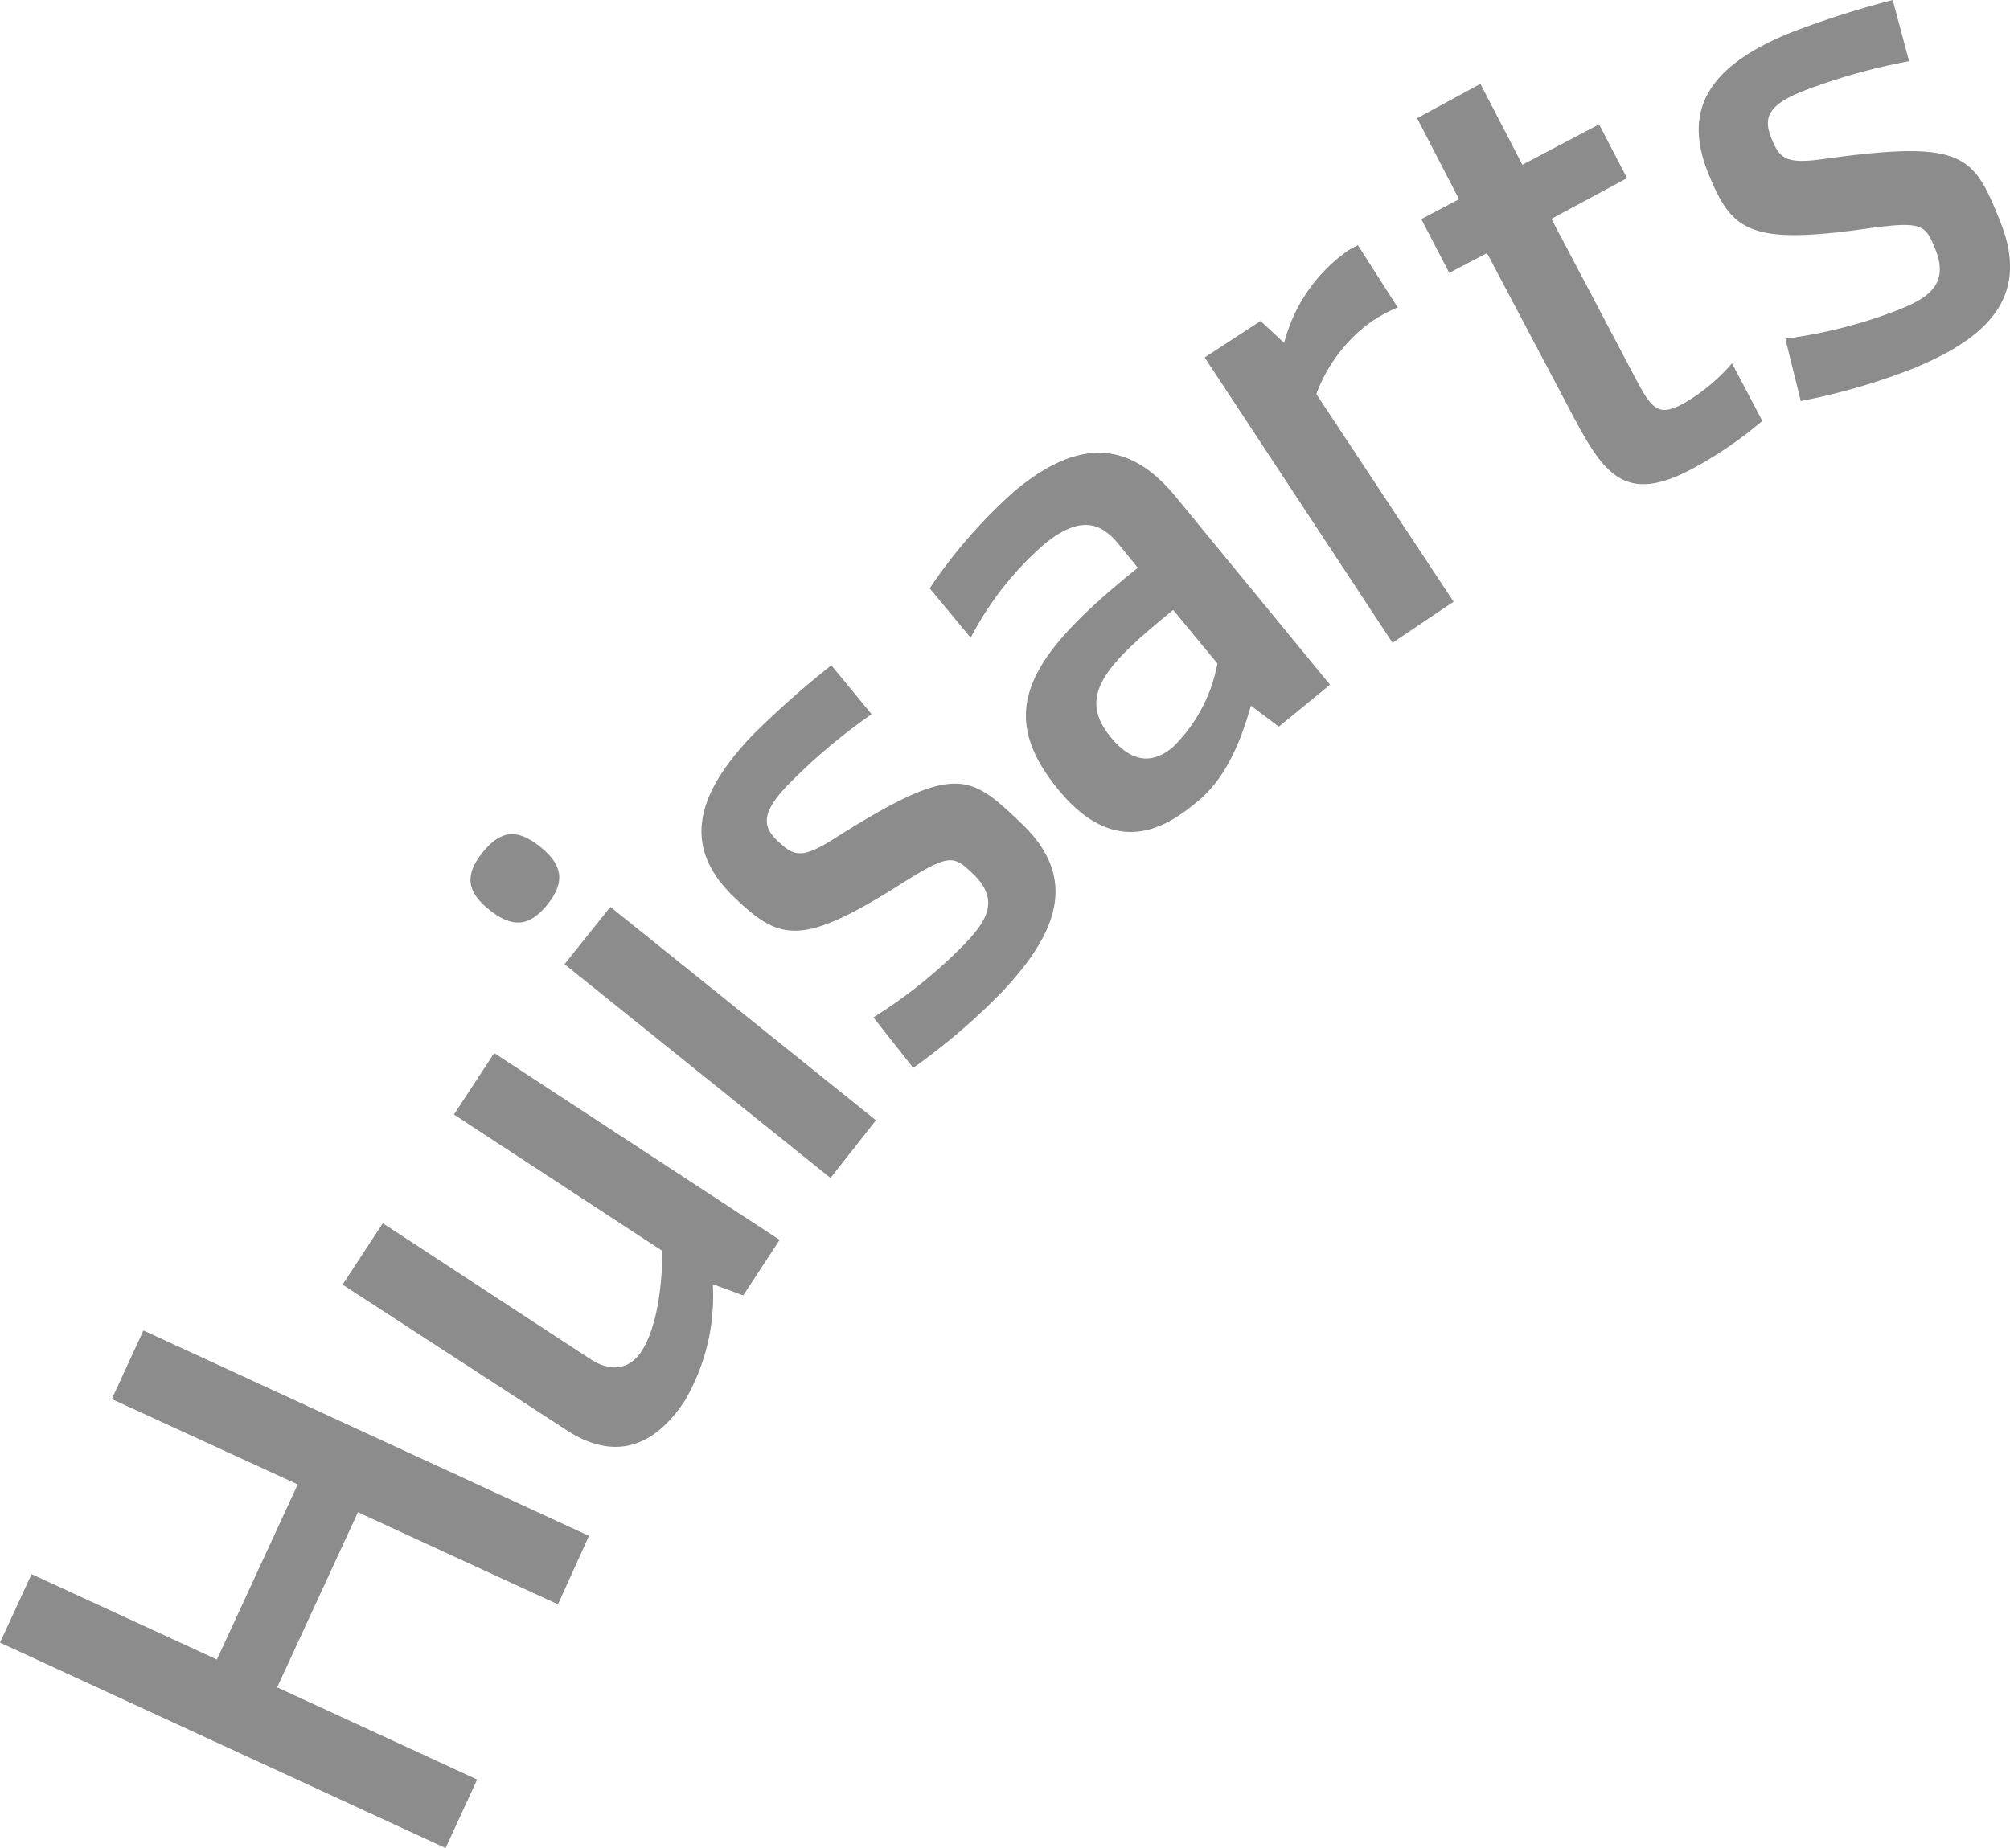
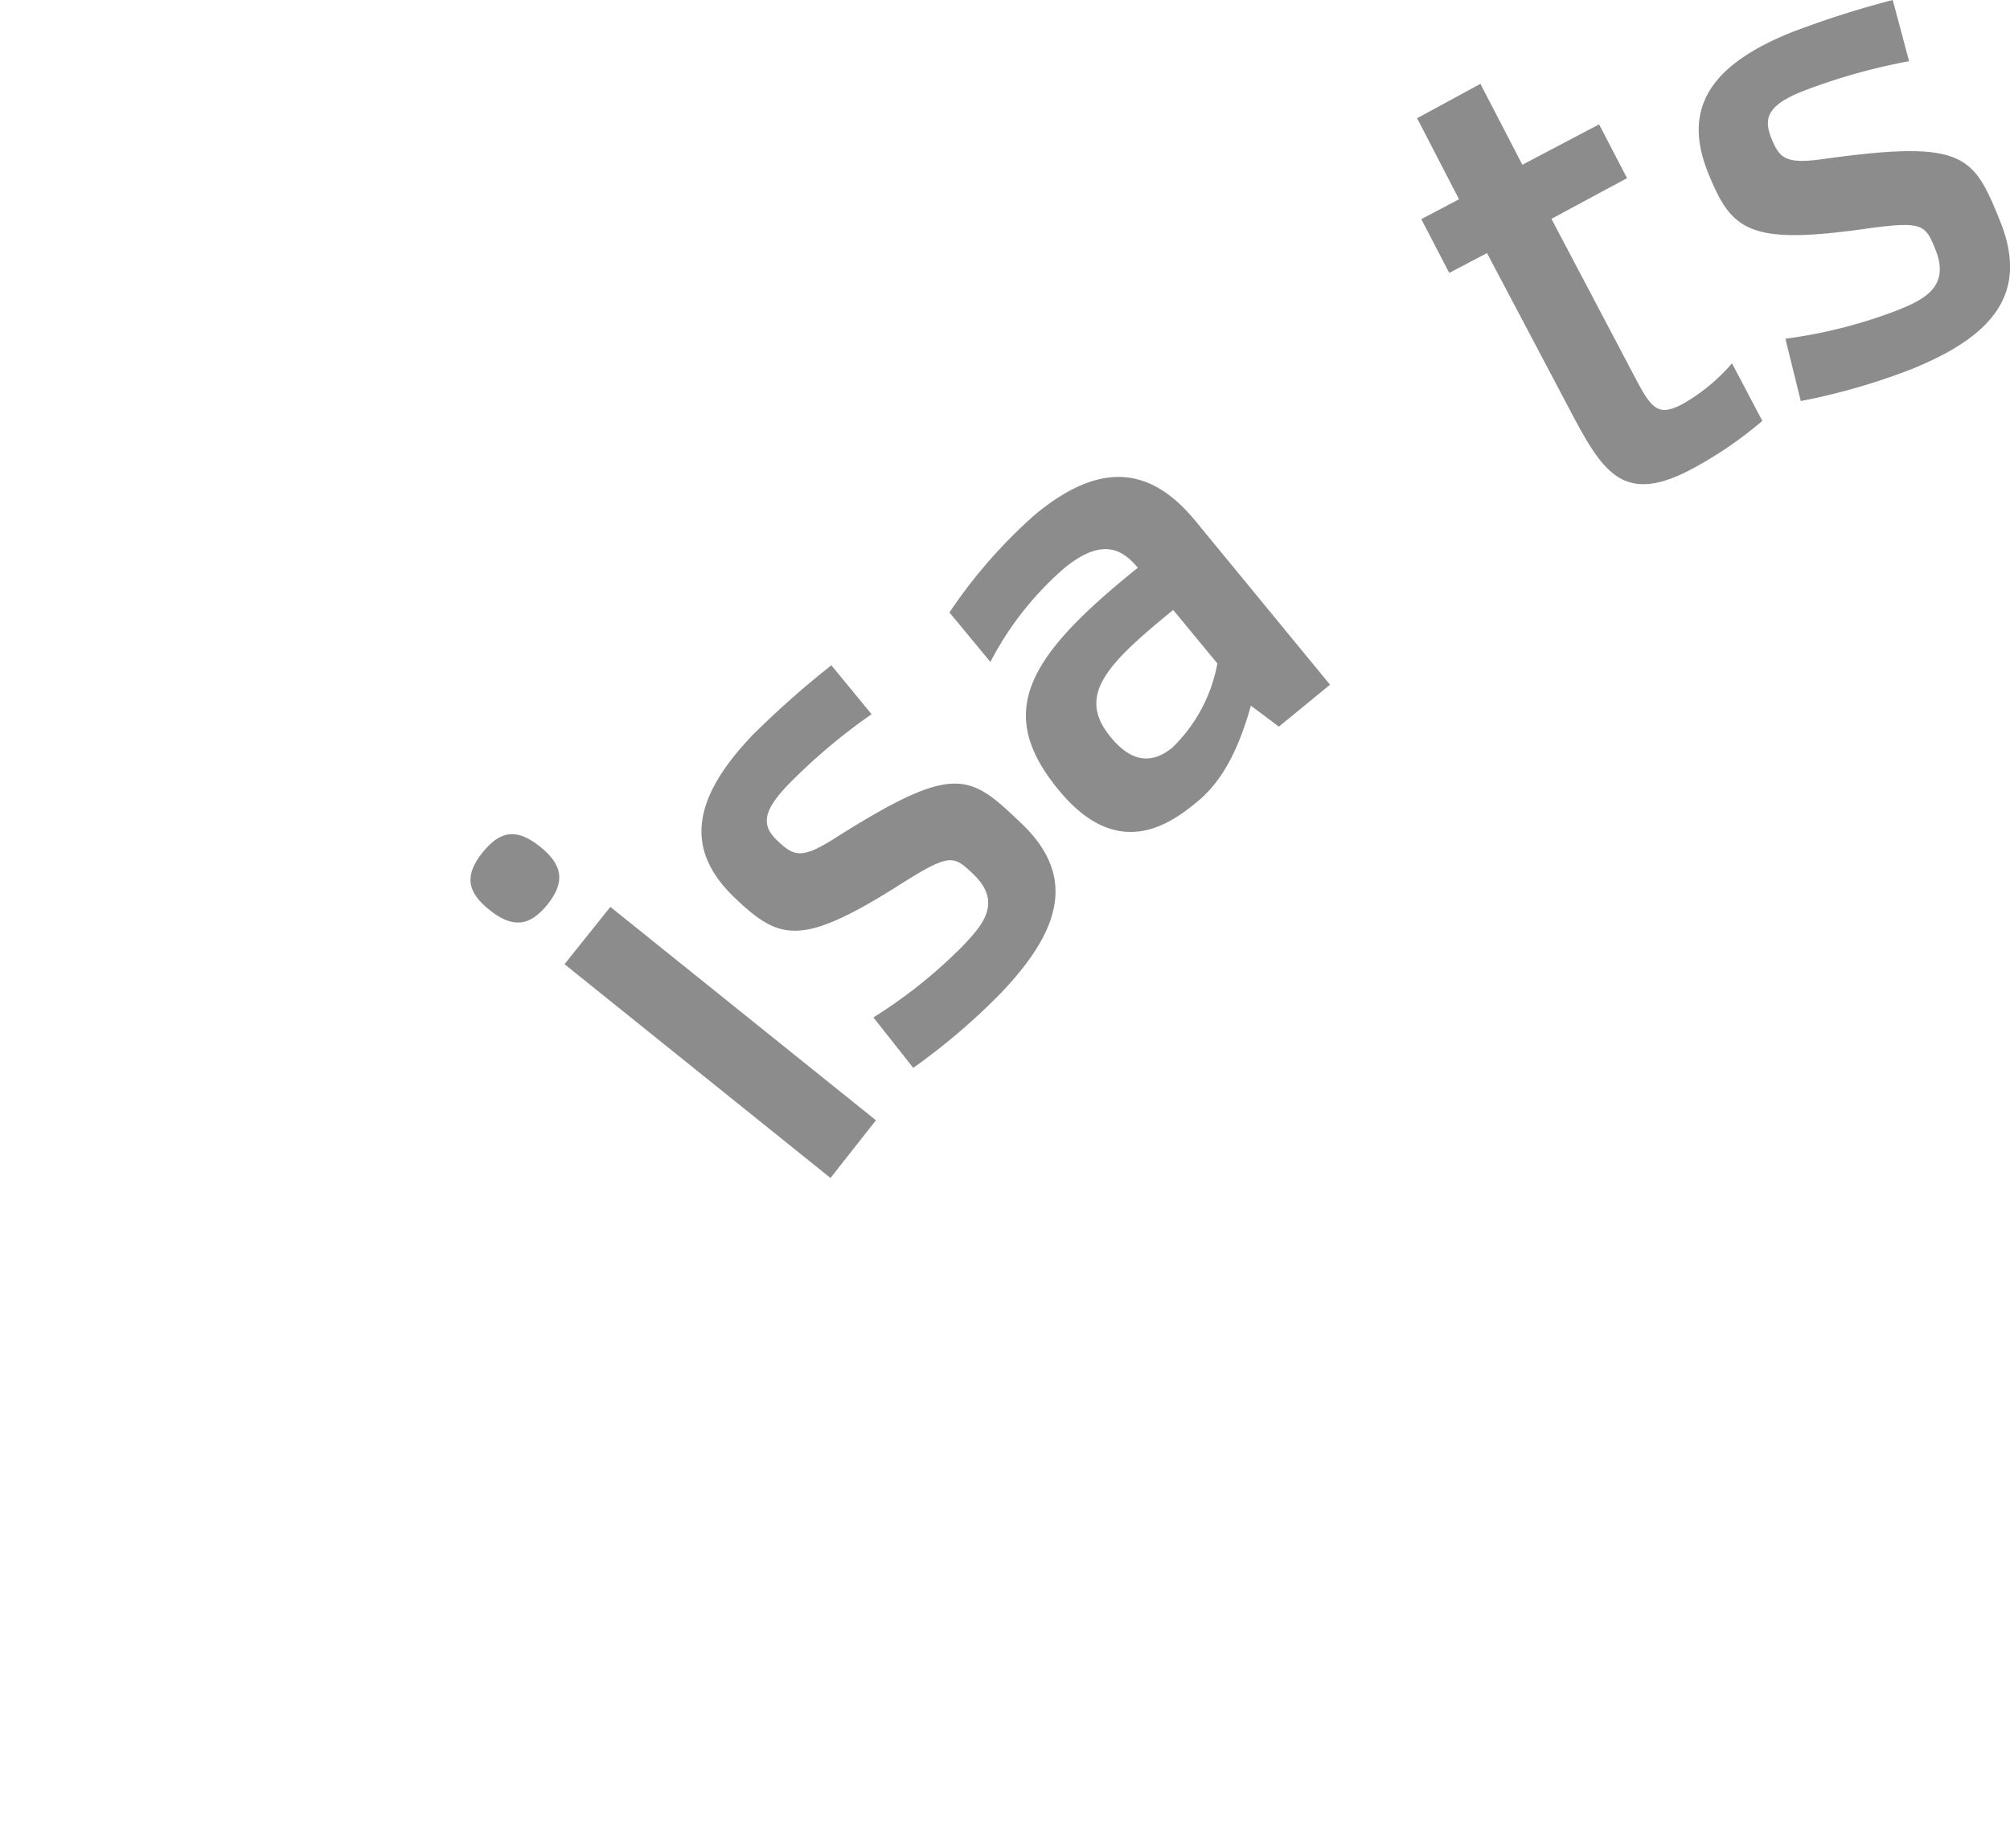
<svg xmlns="http://www.w3.org/2000/svg" viewBox="0 0 143.81 132.25">
  <defs>
    <style>.cls-1{fill:#8c8c8c;}</style>
  </defs>
  <g id="Laag_2" data-name="Laag 2">
    <g id="Laag_17" data-name="Laag 17">
-       <path class="cls-1" d="M39.92,114.81l-14.31-6.59-5.78,12.53,14.31,6.6-2.26,4.9L0,117.55l2.26-4.9,13.26,6.11,5.78-12.53L8,100.12l2.26-4.91,31.88,14.7Z" />
-       <path class="cls-1" d="M53.18,92.7,51,91.9a14.82,14.82,0,0,1-2,8.33c-3,4.56-6.34,3.56-8.64,2L24.51,91.93l2.88-4.39,14.85,9.72c1.72,1.12,3,.5,3.67-.58,1.15-1.76,1.49-5,1.47-7.17l-14.9-9.75,2.88-4.4L55.78,88.73Z" />
      <path class="cls-1" d="M39.17,64.73c-1.32,1.64-2.56,1.66-4.16.38s-1.8-2.47-.48-4.11,2.51-1.69,4.11-.41S40.48,63.09,39.17,64.73ZM59.42,84.3,40.39,69l3.28-4.1,19,15.27Z" />
      <path class="cls-1" d="M71.61,71.07a46.44,46.44,0,0,1-6.27,5.35l-2.85-3.61a35.37,35.37,0,0,0,6.39-5.11c1.38-1.45,2.89-3.11.76-5.14-1.41-1.35-1.66-1.52-5.15.68-7.18,4.56-8.71,4.07-11.93,1-3.58-3.42-3.07-7.07,1.28-11.63a65.38,65.38,0,0,1,5.64-5l2.88,3.5a42,42,0,0,0-5.93,5c-1.93,2-1.94,3-.78,4.08s1.69,1.34,4.2-.28c8.46-5.33,9.51-4.54,13.16-1.05C77.14,62.73,75.82,66.65,71.61,71.07Z" />
-       <path class="cls-1" d="M91.5,52l-2-1.5c-.85,3-2,5.45-4,7-2.12,1.75-5.7,3.93-9.72-.92-4.59-5.55-2.44-9.47,5.63-15.95L80,38.9c-1.09-1.31-2.53-2.19-5.23,0a22.74,22.74,0,0,0-5.32,6.74l-2.93-3.54a36.35,36.35,0,0,1,6.12-7c4.66-3.86,8.25-3.45,11.44.4L95.16,49Zm-7.56-8.35c-4.92,4-6.9,6.17-4.45,9.13,1.66,2,3.14,1.75,4.41.7a11.19,11.19,0,0,0,3.2-6Z" />
-       <path class="cls-1" d="M98,23.1a11.19,11.19,0,0,0-3.82,5.1L104,43.06,99.63,46,86.19,25.58l4-2.61,1.69,1.57a11.58,11.58,0,0,1,4.57-6.61c.21-.13.44-.23.7-.39L100,22A10.76,10.76,0,0,0,98,23.1Z" />
+       <path class="cls-1" d="M91.5,52l-2-1.5c-.85,3-2,5.45-4,7-2.12,1.75-5.7,3.93-9.72-.92-4.59-5.55-2.44-9.47,5.63-15.95c-1.09-1.31-2.53-2.19-5.23,0a22.74,22.74,0,0,0-5.32,6.74l-2.93-3.54a36.35,36.35,0,0,1,6.12-7c4.66-3.86,8.25-3.45,11.44.4L95.16,49Zm-7.56-8.35c-4.92,4-6.9,6.17-4.45,9.13,1.66,2,3.14,1.75,4.41.7a11.19,11.19,0,0,0,3.2-6Z" />
      <path class="cls-1" d="M121,33.59c-4.82,2.54-6.3.26-8.61-4.12l-6-11.36-2.7,1.42-2-3.85,2.7-1.42-3-5.8L105.92,6l3,5.79,5.49-2.89,2,3.85L111,15.66l6.06,11.5c1.16,2.21,1.66,2.63,3.35,1.74A13.52,13.52,0,0,0,123.92,26l2.17,4.12A28.46,28.46,0,0,1,121,33.59Z" />
      <path class="cls-1" d="M136.76,26.42a45.89,45.89,0,0,1-7.92,2.28l-1.1-4.46a35.08,35.08,0,0,0,7.92-2c1.85-.74,3.92-1.63,2.82-4.37-.73-1.81-.89-2.07-5-1.5-8.41,1.19-9.6.11-11.27-4-1.85-4.59.12-7.71,6-10.07A68.22,68.22,0,0,1,135.42,0l1.17,4.38a42.91,42.91,0,0,0-7.46,2.09c-2.59,1-3,1.92-2.4,3.4s1,1.92,3.94,1.48c9.91-1.36,10.54-.21,12.43,4.47C145.24,21.11,142.41,24.13,136.76,26.42Z" />
    </g>
  </g>
</svg>